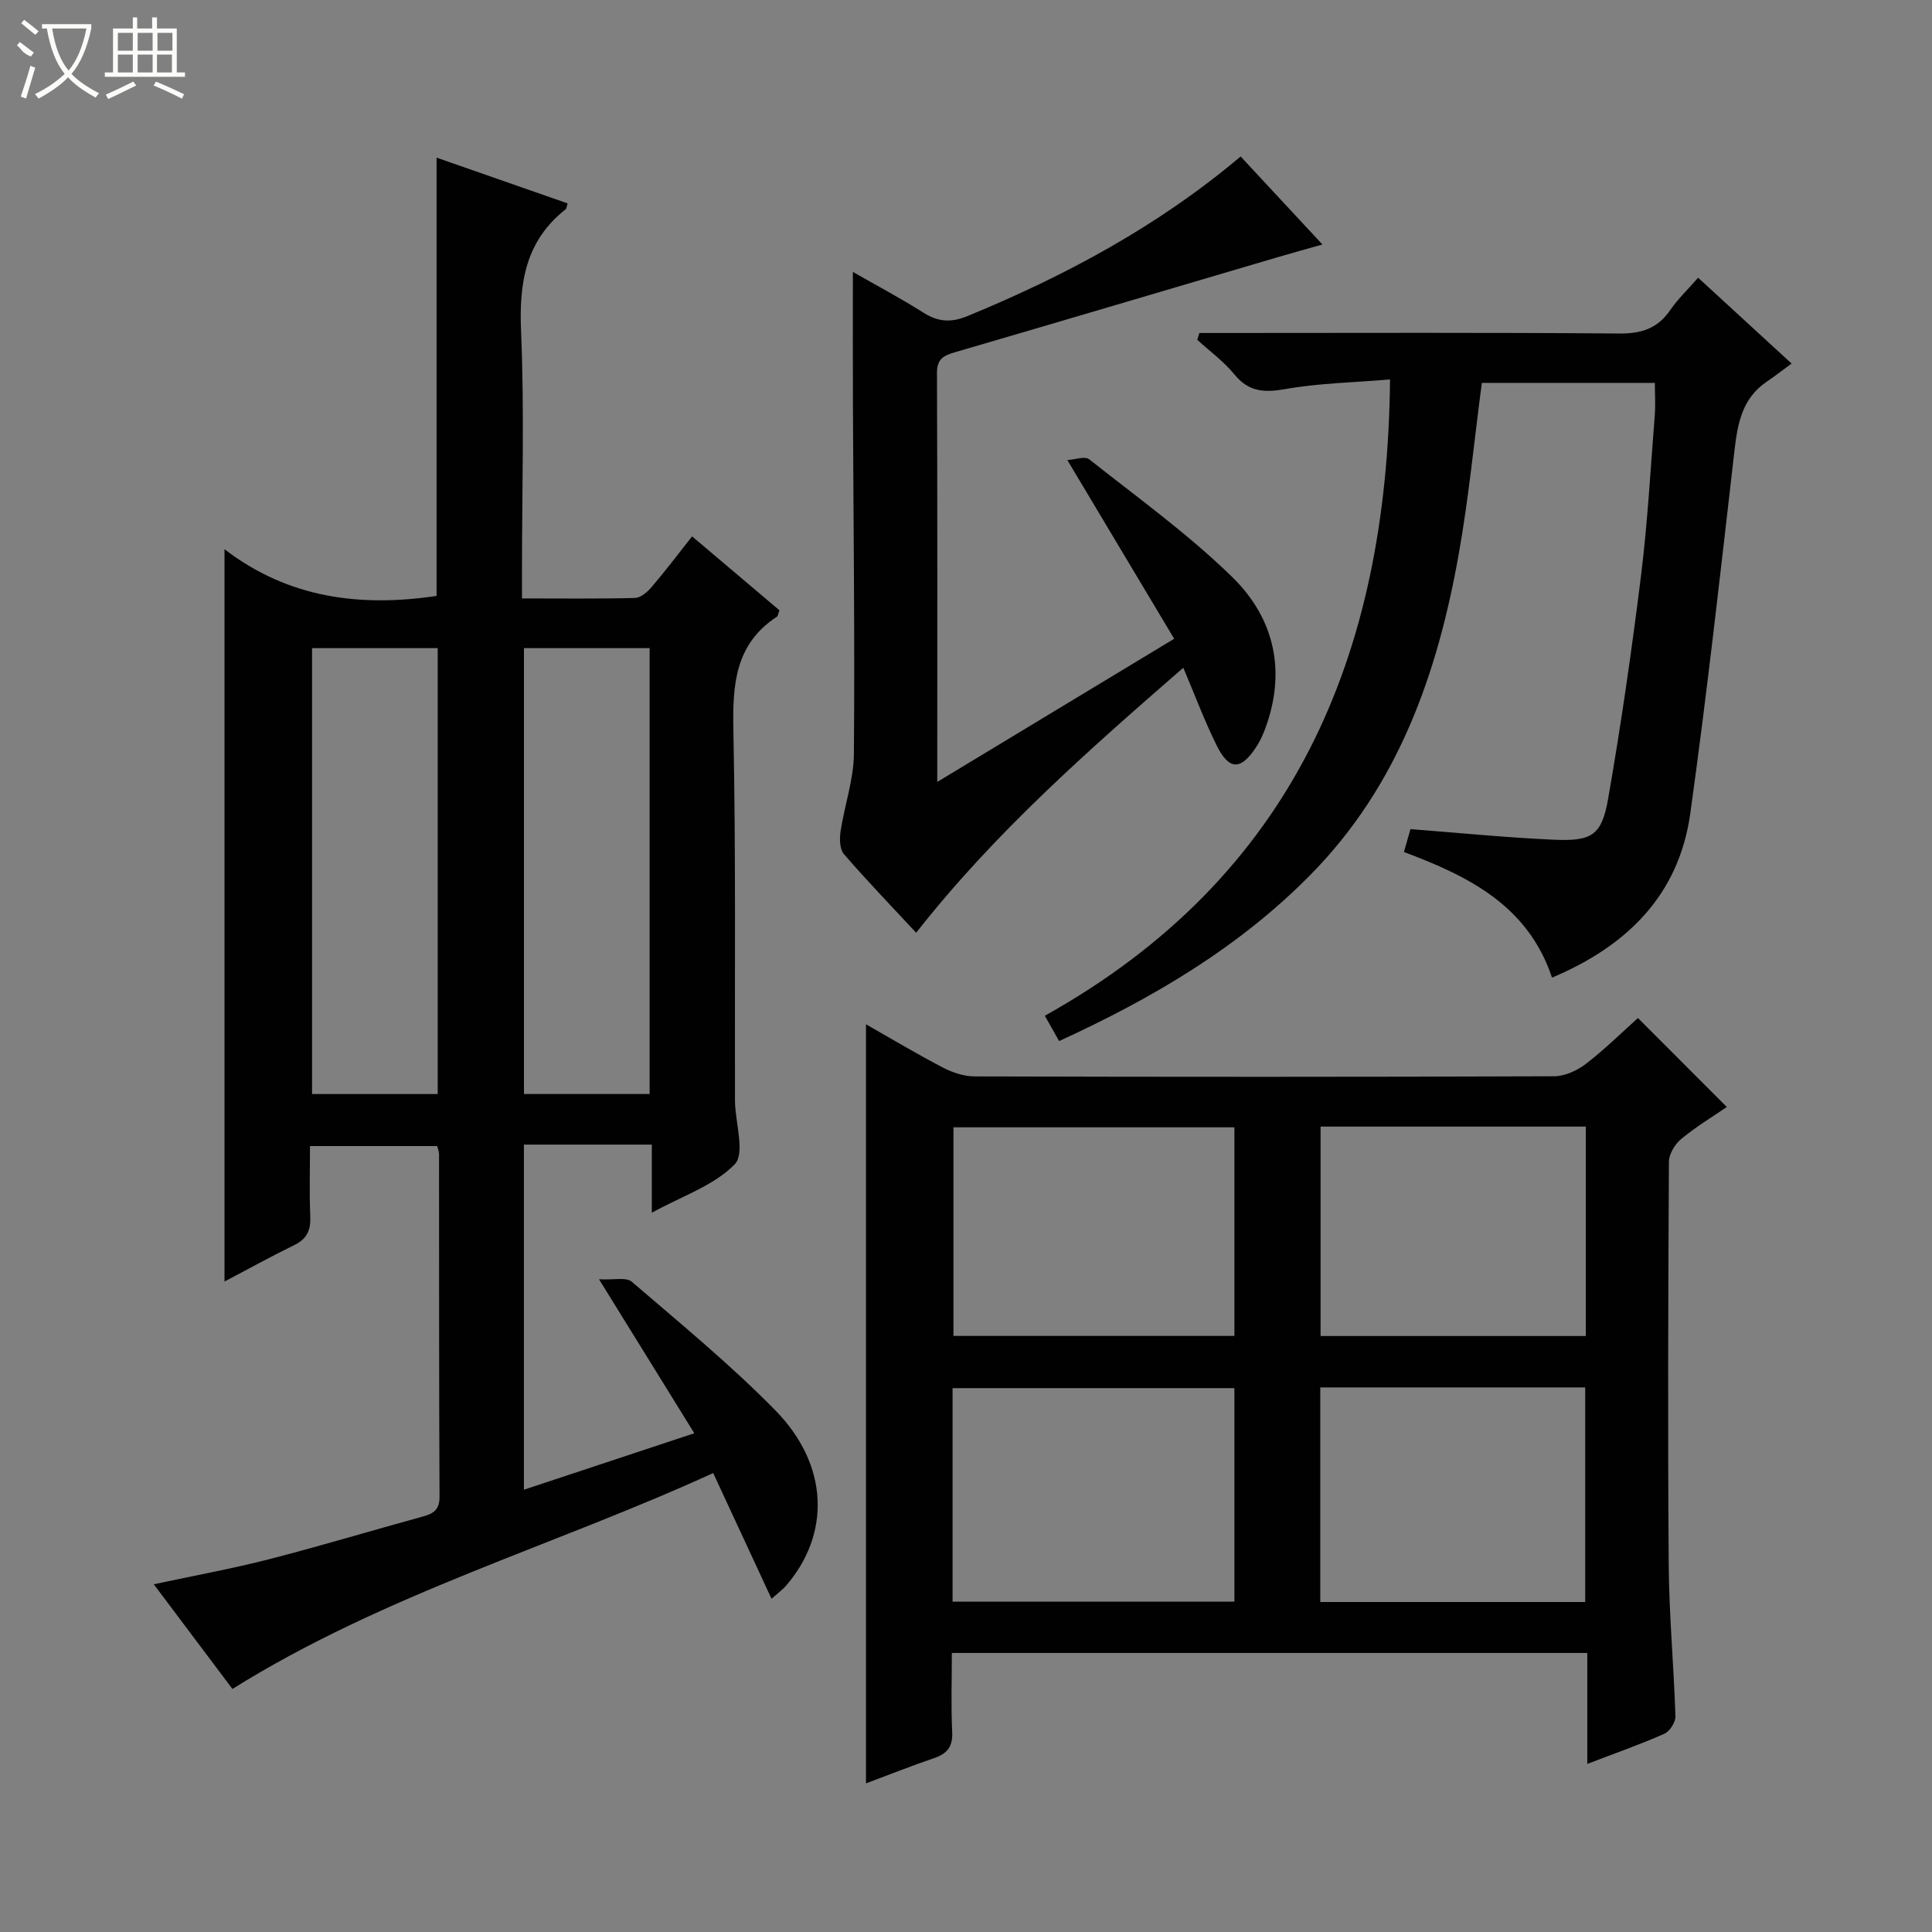
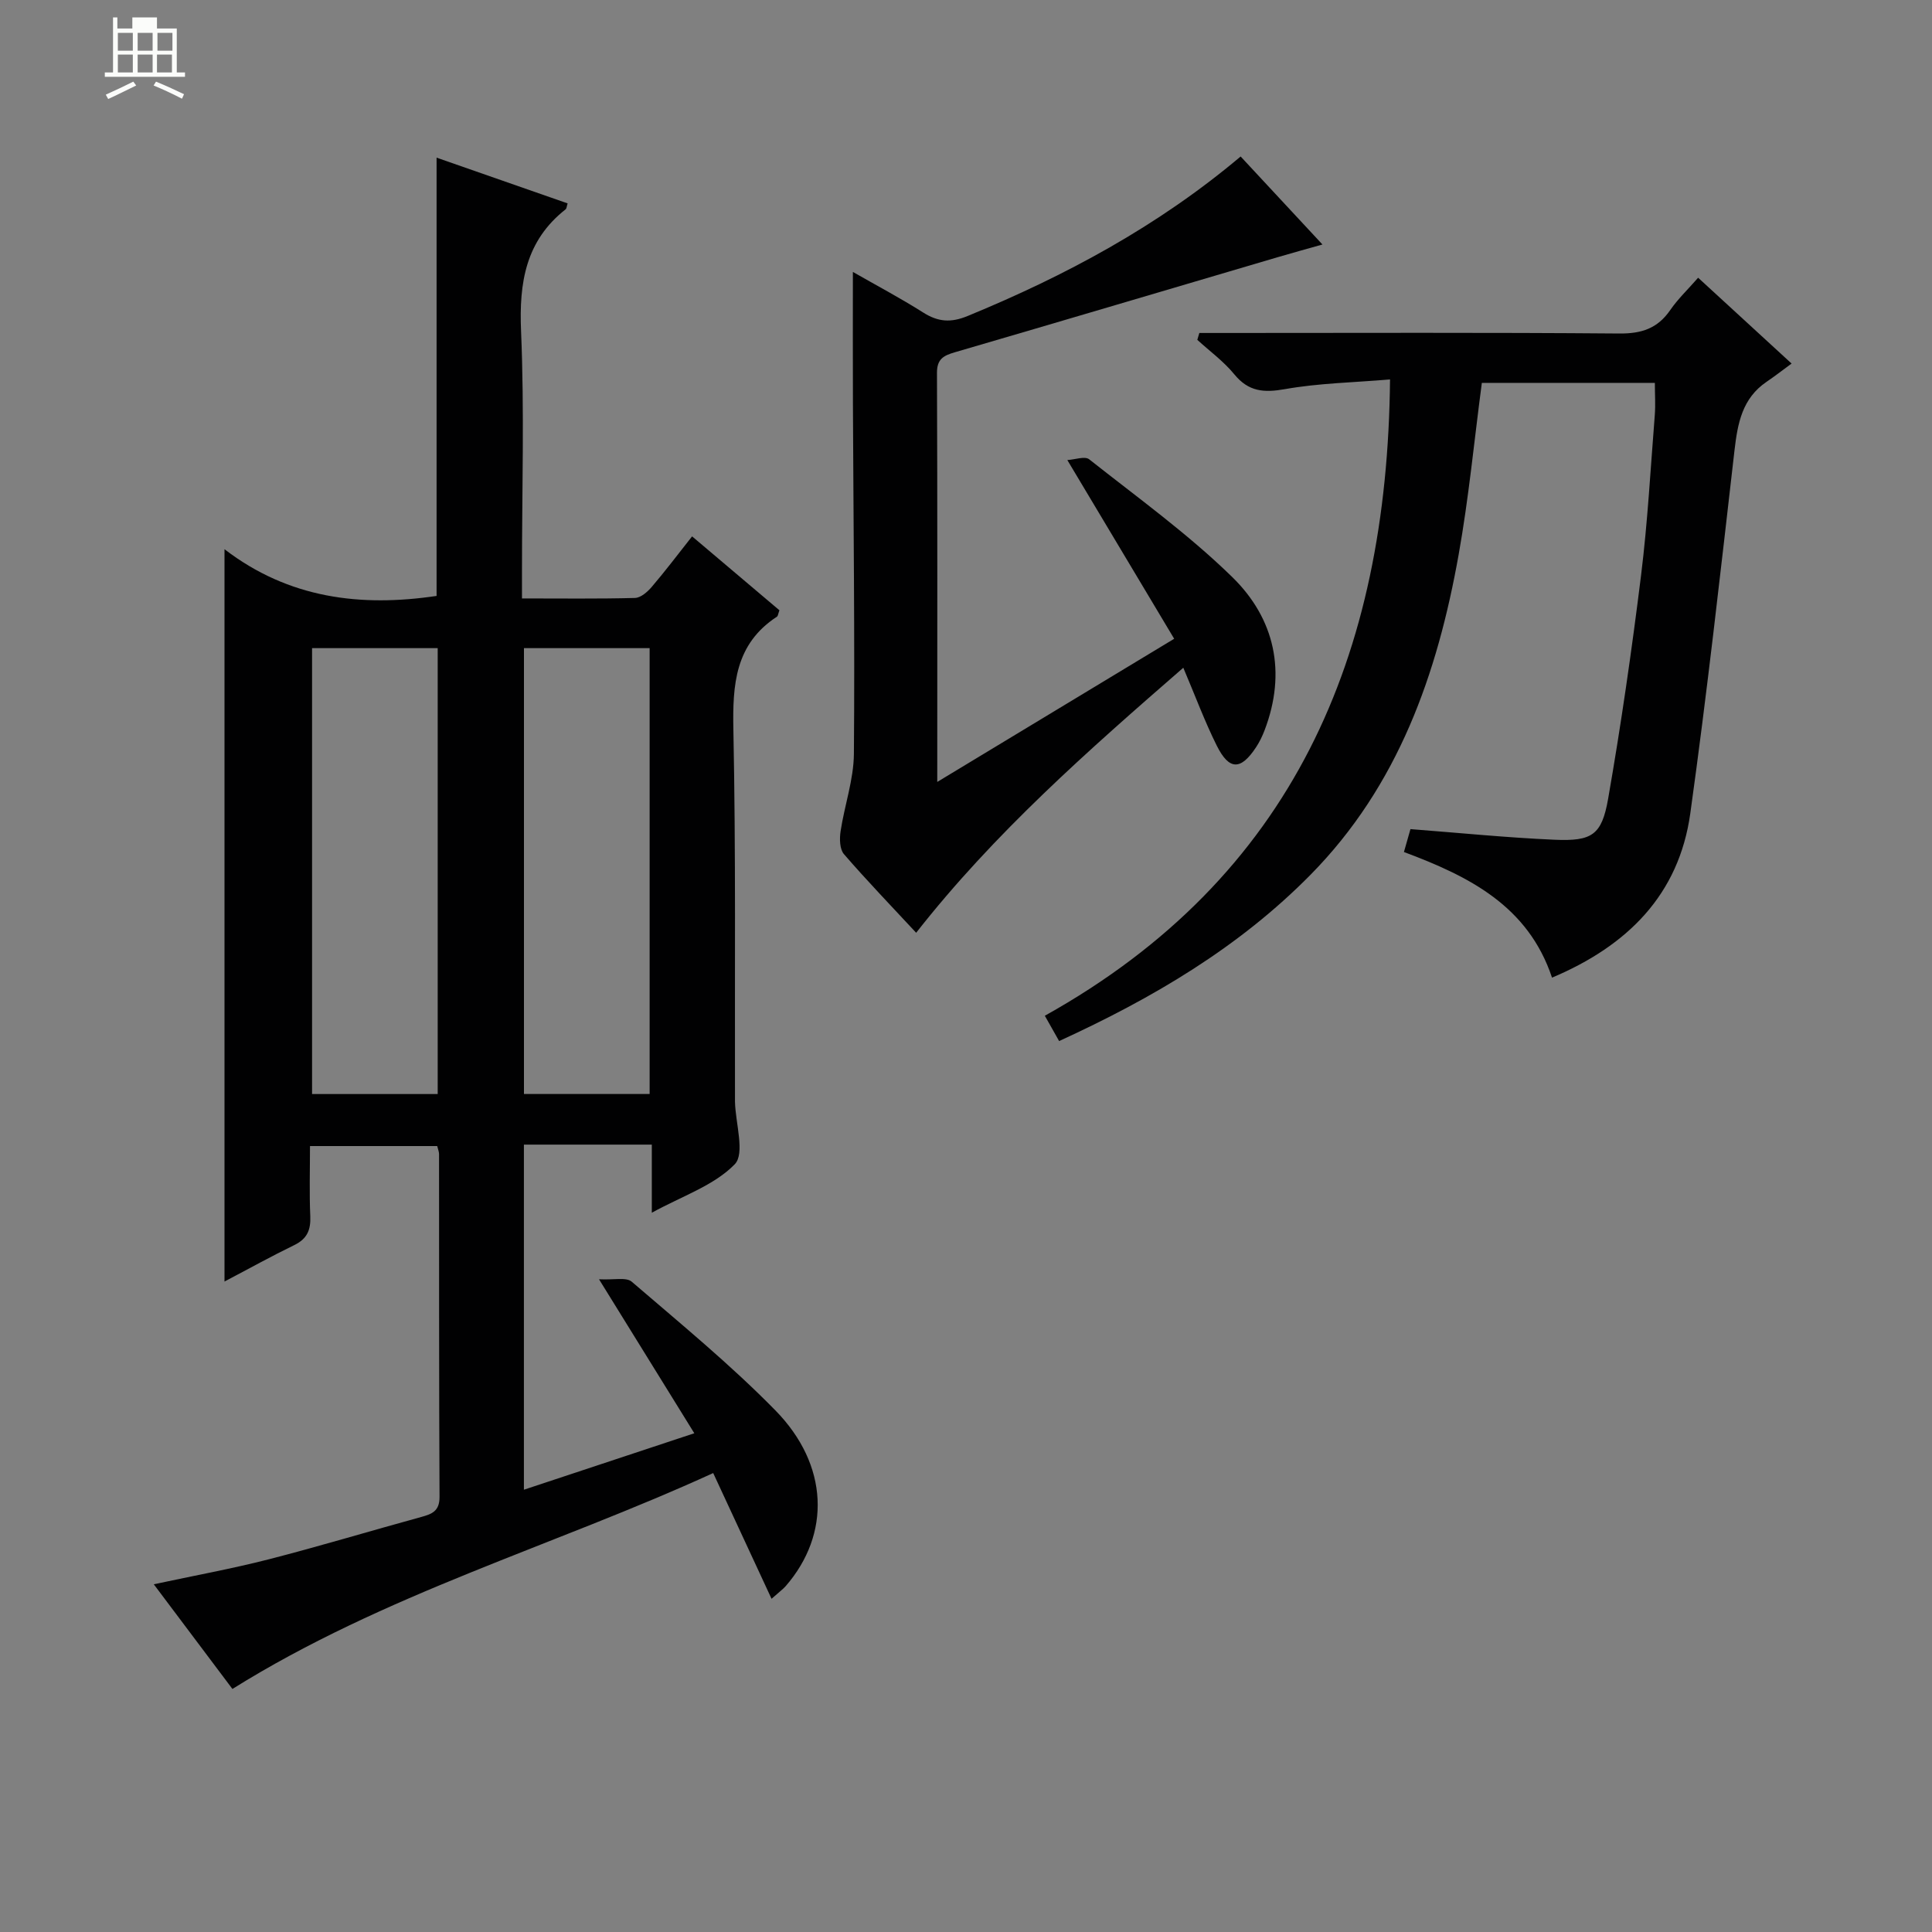
<svg xmlns="http://www.w3.org/2000/svg" enable-background="new 0 0 400 400" viewBox="0 0 400 400">
  <rect x="0" y="0" width="400" height="400" fill="#808080" stroke="none" />
  <g fill="#010102">
    <path d="m143.75 296.74c-6.58-10.63-12.67-20.48-19.73-31.88 3.07.17 5.63-.48 6.77.5 10.09 8.67 20.43 17.15 29.73 26.63 11.12 11.33 11.49 25.65 2.15 36.4-.53.61-1.21 1.09-2.93 2.62-4.05-8.73-7.87-16.96-12.08-26.03-33.03 15.11-68.08 25.05-99.54 44.7-5.1-6.79-10.52-14-16.28-21.67 8.32-1.79 16.09-3.2 23.72-5.15 10.6-2.72 21.08-5.89 31.63-8.78 2.24-.62 3.82-1.2 3.81-4.16-.12-23.66-.08-47.33-.1-70.99 0-.47-.21-.93-.38-1.65-8.61 0-17.18 0-26.34 0 0 4.96-.15 9.74.06 14.52.12 2.81-.63 4.67-3.27 5.96-4.75 2.31-9.38 4.88-14.49 7.57 0-50.4 0-100.36 0-151.62 13.3 10.21 28.21 12 43.91 9.67 0-30.01 0-60.07 0-90.74 9.08 3.17 18.11 6.32 27.13 9.47-.2.62-.2 1.06-.42 1.23-8.28 6.52-9.65 15.18-9.22 25.22.7 16.47.19 32.99.19 49.48v5.86c8.15 0 15.77.1 23.39-.1 1.19-.03 2.58-1.24 3.46-2.27 2.8-3.27 5.39-6.71 8.37-10.48 6.19 5.24 12.19 10.32 18.08 15.3-.27.73-.29 1.19-.52 1.33-8.67 5.67-9.2 14.07-9.01 23.46.51 25.32.27 50.65.33 75.98v1c.11 4.44 2.11 10.71-.05 12.93-4.28 4.4-10.85 6.56-17.17 10.03 0-5.05 0-9.16 0-14.1-4.6 0-8.85 0-13.09 0-4.33 0-8.66 0-13.39 0v71.45c11.62-3.84 23.03-7.63 35.28-11.69zm-79.14-162.55v92.32h26.01c0-30.99 0-61.56 0-92.32-8.77 0-17.22 0-26.01 0zm43.87 0v92.31h26.02c0-30.99 0-61.56 0-92.31-8.79 0-17.24 0-26.02 0z" />
-     <path d="m179.29 212.07c5.35 3.04 10.59 6.18 15.99 8.99 1.97 1.02 4.34 1.79 6.53 1.8 39.98.11 79.96.12 119.95-.03 2.21-.01 4.75-1.17 6.56-2.55 3.93-3.02 7.47-6.53 10.8-9.51 6.23 6.23 12.19 12.2 18.4 18.42-2.75 1.88-6.27 4.01-9.41 6.59-1.31 1.08-2.57 3.13-2.58 4.74-.15 27.82-.25 55.64-.04 83.46.08 10.46 1.06 20.9 1.39 31.36.04 1.22-1.18 3.12-2.3 3.62-4.98 2.21-10.14 4.01-15.95 6.24 0-7.97 0-15.36 0-22.97-44.02 0-87.44 0-131.56 0 0 5.49-.19 10.93.07 16.35.15 3.06-1.04 4.5-3.77 5.43-4.67 1.59-9.27 3.42-14.08 5.22 0-52.54 0-104.65 0-157.16zm17.93 119.53h58.35c0-14.9 0-29.47 0-44.2-19.59 0-38.93 0-58.35 0zm58.35-98.2c-19.6 0-38.93 0-58.17 0v43.19h58.17c0-14.57 0-28.8 0-43.19zm72.63 98.28c0-14.97 0-29.68 0-44.43-18.5 0-36.6 0-54.85 0v44.43zm-54.79-98.43v43.36h54.91c0-14.58 0-28.84 0-43.36-18.38 0-36.48 0-54.91 0z" />
    <path d="m342.62 79.27c-12.07 0-23.99 0-35.82 0-1.58 11.95-2.71 23.83-4.8 35.54-4.4 24.72-12.51 47.87-30.66 66.29-14.82 15.04-32.63 25.54-52.06 34.44-.96-1.69-1.82-3.22-2.96-5.24 51.41-28.68 70.92-74.51 71.47-131.74-7.64.64-14.78.77-21.72 2-4.39.78-7.56.55-10.52-3.06-2.19-2.68-5.08-4.78-7.66-7.14.14-.47.28-.95.42-1.42h4.98c27.32 0 54.64-.12 81.96.11 4.61.04 7.93-1.04 10.55-4.85 1.58-2.3 3.66-4.27 5.78-6.7 6.2 5.7 12.18 11.19 19.35 17.77-1.79 1.31-3.45 2.6-5.18 3.78-5.04 3.42-5.99 8.57-6.64 14.18-2.88 25.07-5.67 50.16-9.15 75.16-2.35 16.86-13.01 27.43-28.63 34.02-4.96-14.88-17.22-20.99-30.66-26.01.5-1.77.95-3.33 1.35-4.74 10.07.77 19.95 1.77 29.85 2.2 7.72.33 9.75-.95 11.07-8.45 2.68-15.35 4.9-30.79 6.82-46.26 1.37-11.04 1.97-22.17 2.85-33.27.16-2.11.01-4.24.01-6.61z" />
    <path d="m189.68 193.12c-5.12-5.52-10.19-10.77-14.95-16.28-.89-1.03-.93-3.18-.7-4.71.81-5.38 2.72-10.71 2.76-16.07.2-24.15-.1-48.31-.2-72.46-.04-8.92-.01-17.84-.01-27.3 4.87 2.79 9.83 5.41 14.55 8.4 3.09 1.96 5.73 2.16 9.22.72 20.25-8.33 39.36-18.57 56.51-33.02 5.56 5.98 10.95 11.78 16.94 18.22-3.47.98-6.38 1.78-9.27 2.63-22.28 6.57-44.56 13.18-66.86 19.69-2.32.68-3.69 1.39-3.68 4.26.11 27.81.06 55.63.06 84.69 16.47-9.95 32.25-19.49 49.05-29.64-7.3-12.2-14.42-24.11-22.12-37 1.57-.09 3.63-.86 4.52-.16 10.04 7.94 20.51 15.48 29.63 24.39 8.81 8.61 11.27 19.71 6.69 31.71-.47 1.23-1.05 2.44-1.78 3.54-3.15 4.77-5.55 4.79-8.12-.35-2.5-5.01-4.45-10.3-6.93-16.13-19.72 17.15-39.12 34.21-55.31 54.87z" />
  </g>
-   <path d="m6.4 11.7c-2-.8-1.9-1.6-2.9-2.3l.6-.7c.9.7 1.9 1.4 2.9 2.2zm-2.1 8.3c.7-2.1 1.4-4.2 2-6.4.2.1.6.3 1 .4-.7 2.3-1.3 4.4-1.9 6.4zm3-12.8c-1.1-.9-2.1-1.7-2.9-2.4l.6-.7c1 .8 2 1.5 3 2.4zm1.4-1.3v-.9h10.2v.9c-.9 4.2-2.3 7.3-4.1 9.4 1.3 1.4 3.2 2.7 5.7 4-.2.2-.4.5-.7.9-2.5-1.4-4.4-2.7-5.7-4.2-1.4 1.5-3.5 3-6.1 4.4 0 0 0 0-.1-.1-.3-.4-.5-.7-.7-.8 2.7-1.3 4.7-2.8 6.2-4.2-1.8-2.2-3-5.3-3.7-9.4zm9.2 0h-7.1c.6 3.8 1.7 6.7 3.4 8.7 1.7-2 2.9-4.8 3.7-8.7z" fill="#fbfcfa" />
-   <path d="m31.6 3.6h.9v2.3h4.1v9.1h1.7v.9h-16.6v-.9h1.7v-9.1h4.1v-2.3h.9v2.3h3.1v-2.3zm-4 13.3.6.8c-1.9.9-3.8 1.9-5.8 2.8-.2-.3-.3-.6-.5-.9 2-.9 3.9-1.8 5.7-2.7zm-3.2-10.1v3.7h3.1v-3.7zm0 4.5v3.7h3.1v-3.7zm4.1-4.5v3.7h3.1v-3.7zm0 4.5v3.7h3.1v-3.7zm9.1 9.1c-2.1-1.1-4.1-2-5.8-2.7l.5-.8c2.2.9 4.1 1.8 5.8 2.6l-.4.9zm-1.9-13.6h-3.1v3.7h3.1zm-3.2 4.5v3.7h3.1v-3.7z" fill="#fbfcfa" />
+   <path d="m31.6 3.6h.9v2.3h4.1v9.1h1.7v.9h-16.6v-.9h1.7v-9.1v-2.3h.9v2.3h3.1v-2.3zm-4 13.3.6.8c-1.9.9-3.8 1.9-5.8 2.8-.2-.3-.3-.6-.5-.9 2-.9 3.9-1.8 5.7-2.7zm-3.2-10.1v3.7h3.1v-3.7zm0 4.5v3.7h3.1v-3.7zm4.1-4.5v3.7h3.1v-3.7zm0 4.5v3.7h3.1v-3.7zm9.1 9.1c-2.1-1.1-4.1-2-5.8-2.7l.5-.8c2.2.9 4.1 1.8 5.8 2.6l-.4.9zm-1.9-13.6h-3.1v3.7h3.1zm-3.2 4.5v3.7h3.1v-3.7z" fill="#fbfcfa" />
</svg>